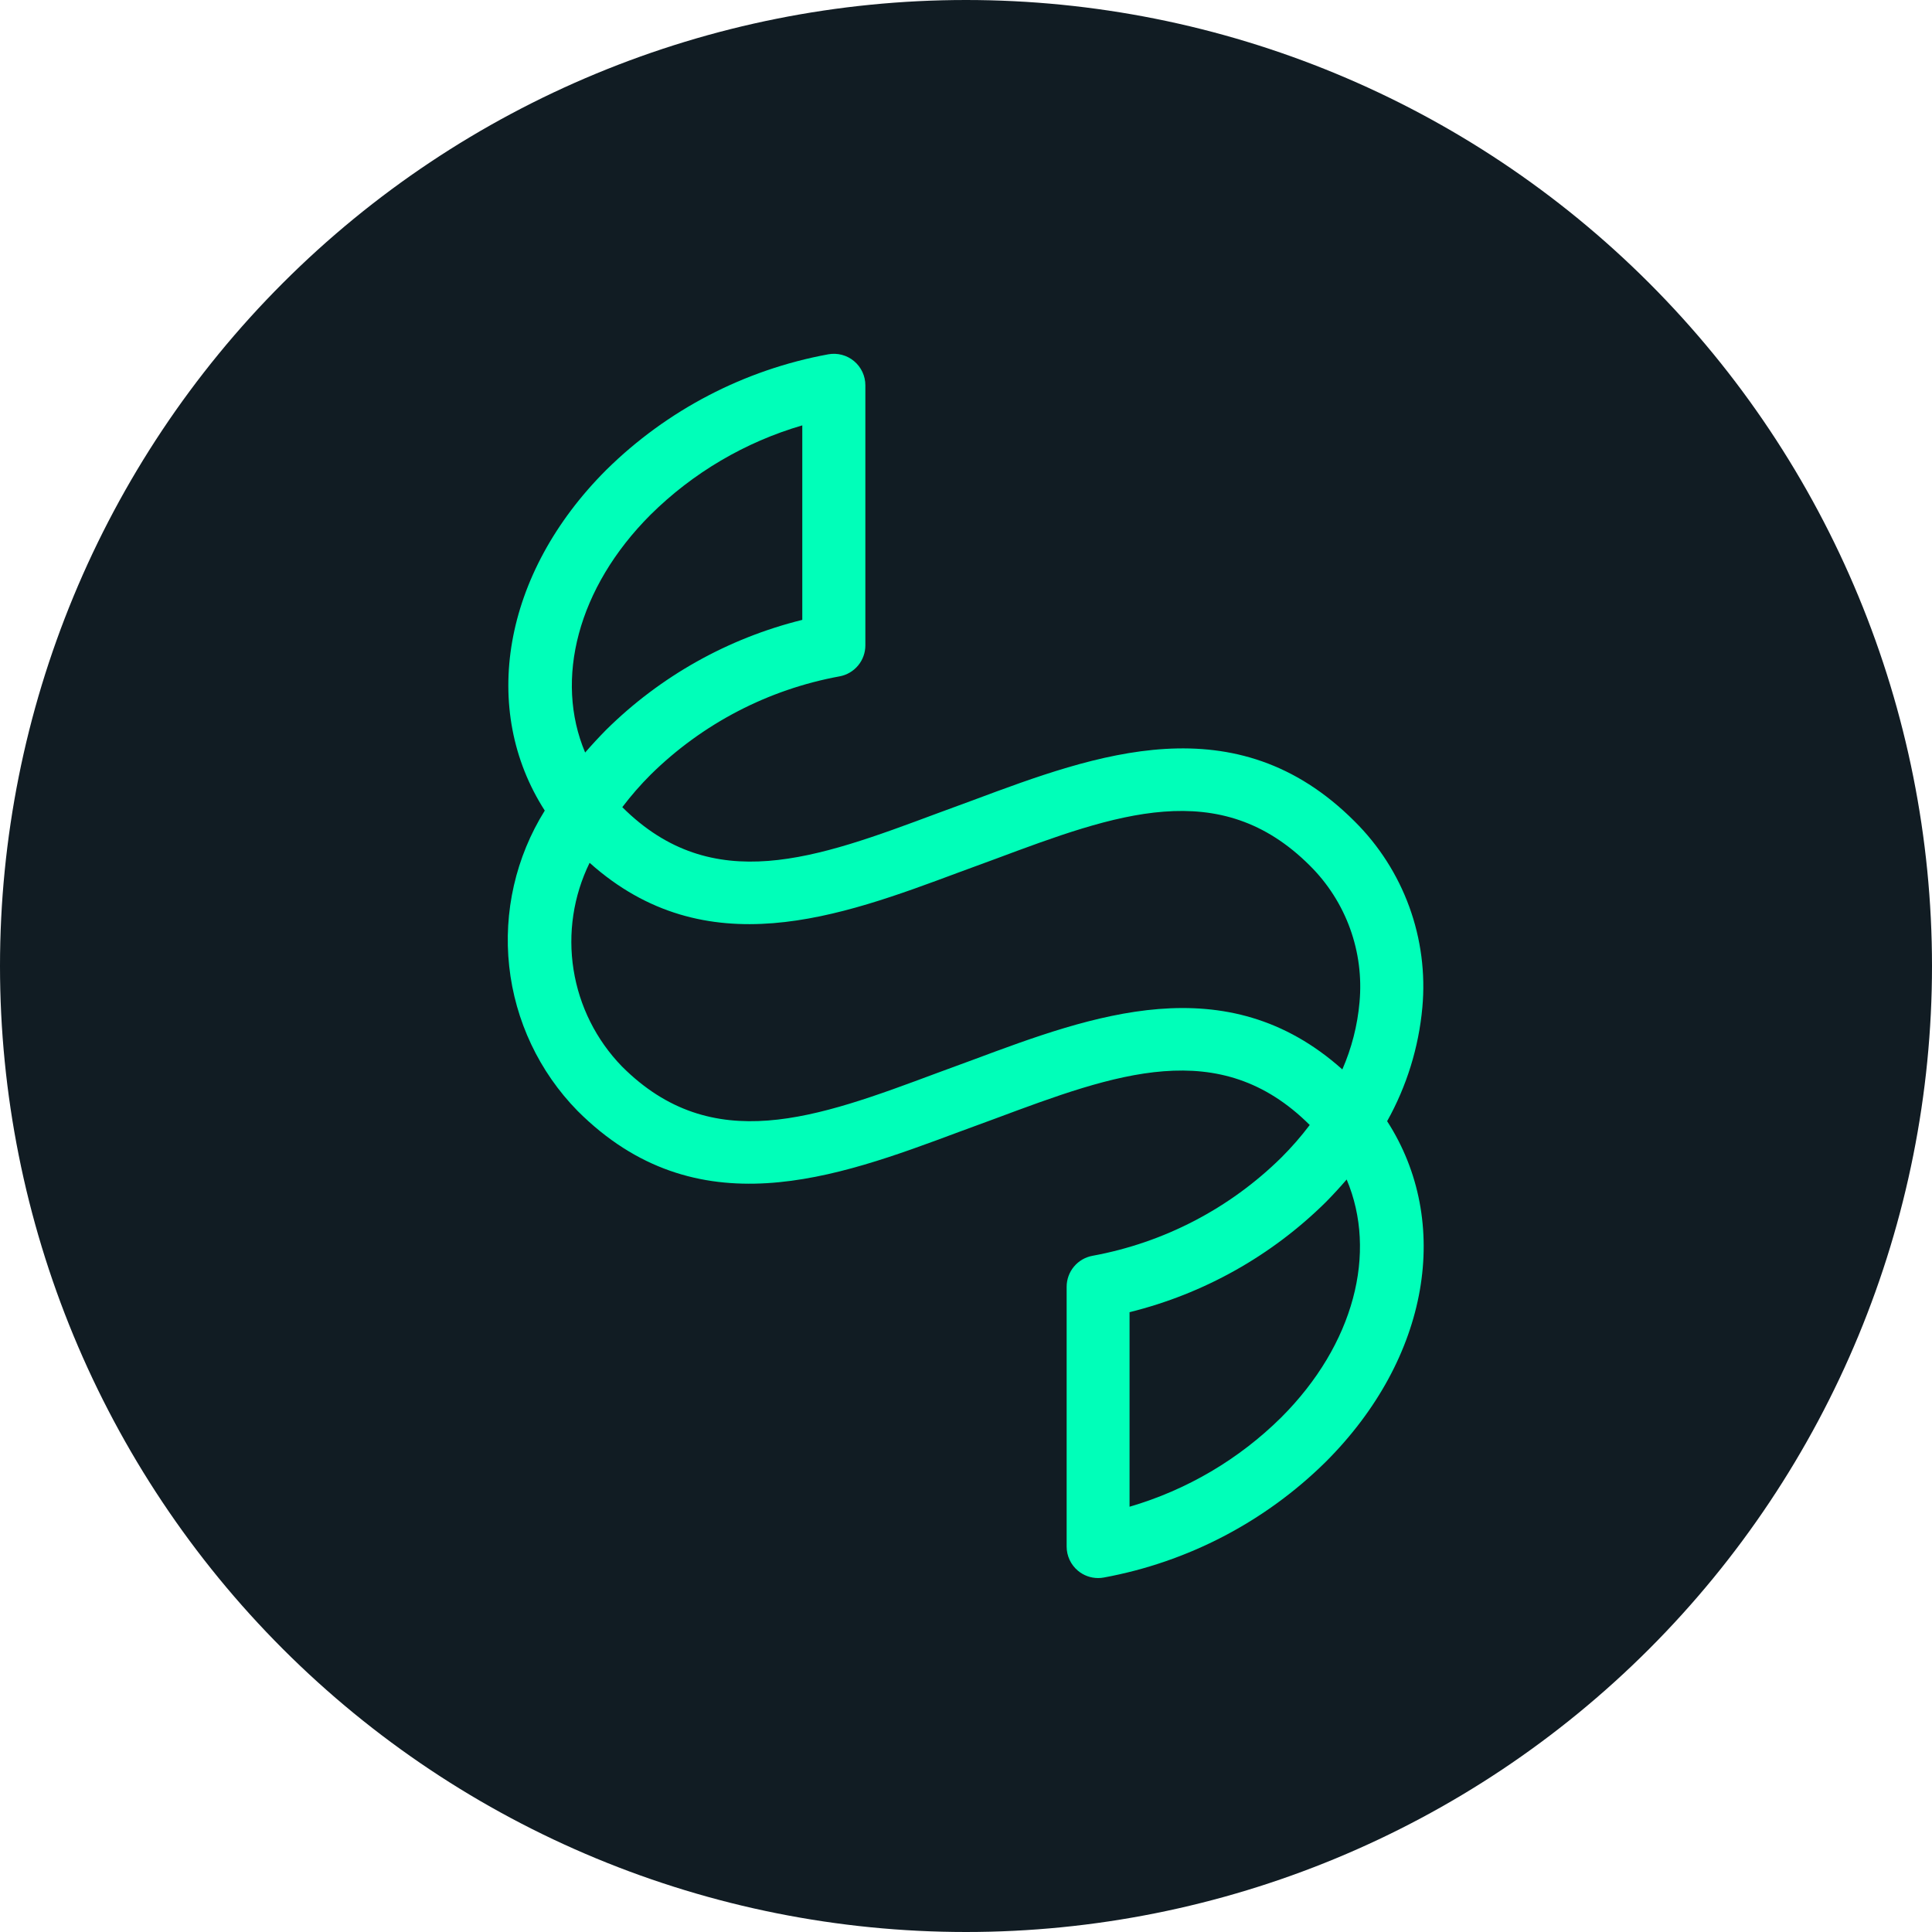
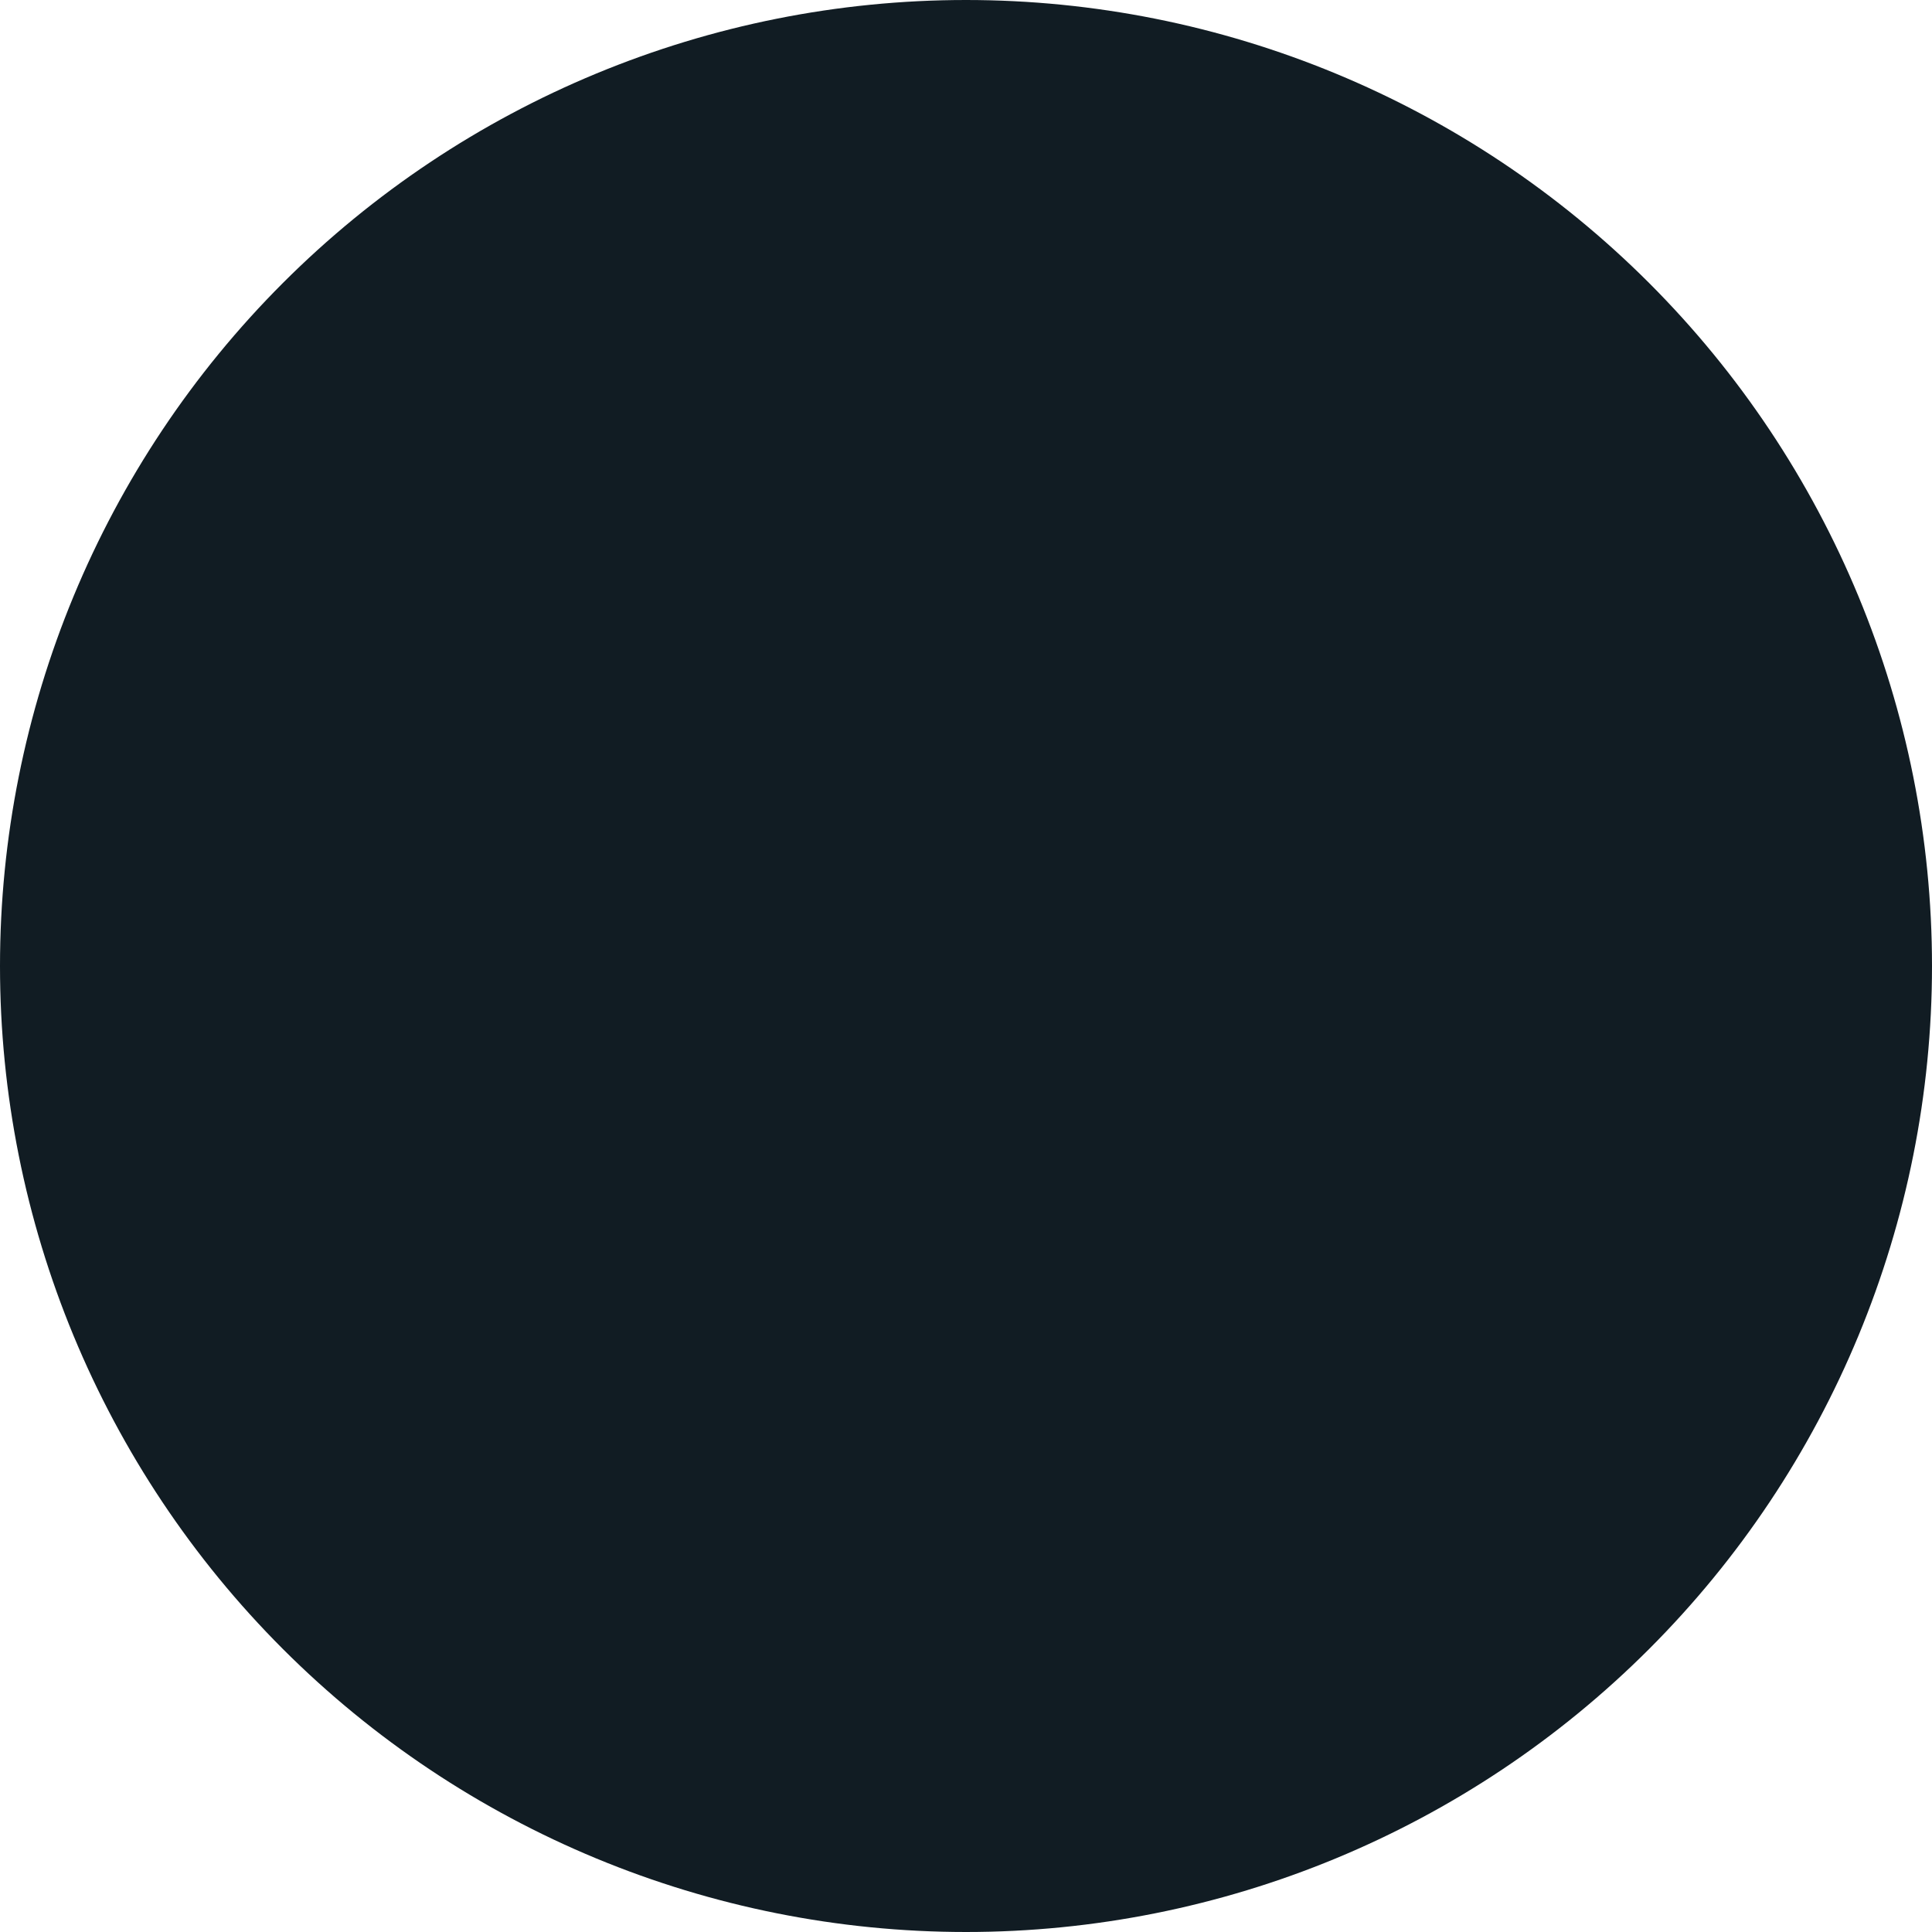
<svg xmlns="http://www.w3.org/2000/svg" width="320" height="320" viewBox="0 0 320 320" fill="none">
  <path d="M320 159.997C320 202.433 303.143 243.13 273.136 273.136C243.13 303.143 202.433 320 159.997 320C117.564 319.999 76.869 303.141 46.864 273.136C16.859 243.131 0.001 202.436 0 160.003C-2.51088e-08 117.568 16.857 76.872 46.862 46.866C76.867 16.86 117.563 0.001 159.997 0C202.432 -2.51088e-08 243.128 16.857 273.134 46.862C303.141 76.867 319.999 117.563 320 159.997Z" fill="#111C23" />
-   <path d="M181.882 261.374C180.661 261.375 179.479 260.946 178.541 260.163C177.955 259.674 177.484 259.062 177.161 258.37C176.837 257.679 176.67 256.925 176.67 256.161V213.129C176.671 211.908 177.1 210.726 177.882 209.789C178.665 208.852 179.751 208.218 180.952 207.999C192.775 205.834 203.674 200.163 212.233 191.723C213.923 190.038 215.493 188.238 216.933 186.335C201.973 171.429 184.756 177.853 164.819 185.283L158.831 187.485C138.465 195.081 115.347 203.69 95.647 183.984C89.304 177.501 85.322 169.075 84.34 160.058C83.358 151.041 85.432 141.956 90.231 134.259C79.509 117.576 83.18 95.074 100.403 77.846C110.464 67.913 123.282 61.237 137.188 58.686C137.939 58.549 138.711 58.579 139.449 58.774C140.188 58.969 140.874 59.324 141.459 59.814C142.045 60.303 142.517 60.915 142.84 61.607C143.164 62.298 143.331 63.052 143.331 63.816V106.897C143.33 108.118 142.902 109.299 142.121 110.236C141.339 111.174 140.254 111.807 139.054 112.027C127.231 114.193 116.332 119.864 107.773 128.303C106.085 129.99 104.514 131.79 103.073 133.692C118.033 148.592 135.25 142.174 155.187 134.738L161.175 132.536C181.541 124.935 204.659 116.326 224.359 136.037C228.385 140.03 231.48 144.864 233.421 150.193C235.362 155.521 236.102 161.213 235.587 166.861C234.985 173.481 232.997 179.9 229.753 185.702C240.497 202.363 236.842 224.892 219.581 242.131C209.524 252.061 196.713 258.737 182.813 261.291C182.504 261.348 182.191 261.375 181.877 261.374H181.882ZM187.089 217.34V249.562C196.568 246.797 205.207 241.709 212.222 234.761C224.331 222.652 228.157 207.443 223.049 195.362C221.948 196.642 220.797 197.892 219.597 199.11C210.607 208.001 199.38 214.298 187.106 217.335L187.089 217.34ZM97.662 142.901C94.97 148.39 94.04 154.577 94.998 160.615C95.955 166.654 98.754 172.249 103.012 176.636C117.984 191.608 135.217 185.179 155.176 177.737L161.164 175.535C180.853 168.198 203.079 159.914 222.333 177.132C223.878 173.602 224.839 169.845 225.179 166.008C225.562 161.866 225.026 157.69 223.607 153.78C222.188 149.87 219.922 146.322 216.972 143.391C202 128.419 184.767 134.848 164.808 142.29L158.82 144.491C139.136 151.829 116.91 160.118 97.656 142.906L97.662 142.901ZM132.884 70.454C123.406 73.221 114.767 78.308 107.751 85.255C95.642 97.364 91.816 112.567 96.919 124.643C98.02 123.374 99.174 122.126 100.381 120.9C109.373 112.003 120.604 105.704 132.884 102.67V70.454Z" fill="#00FFB9" />
</svg>